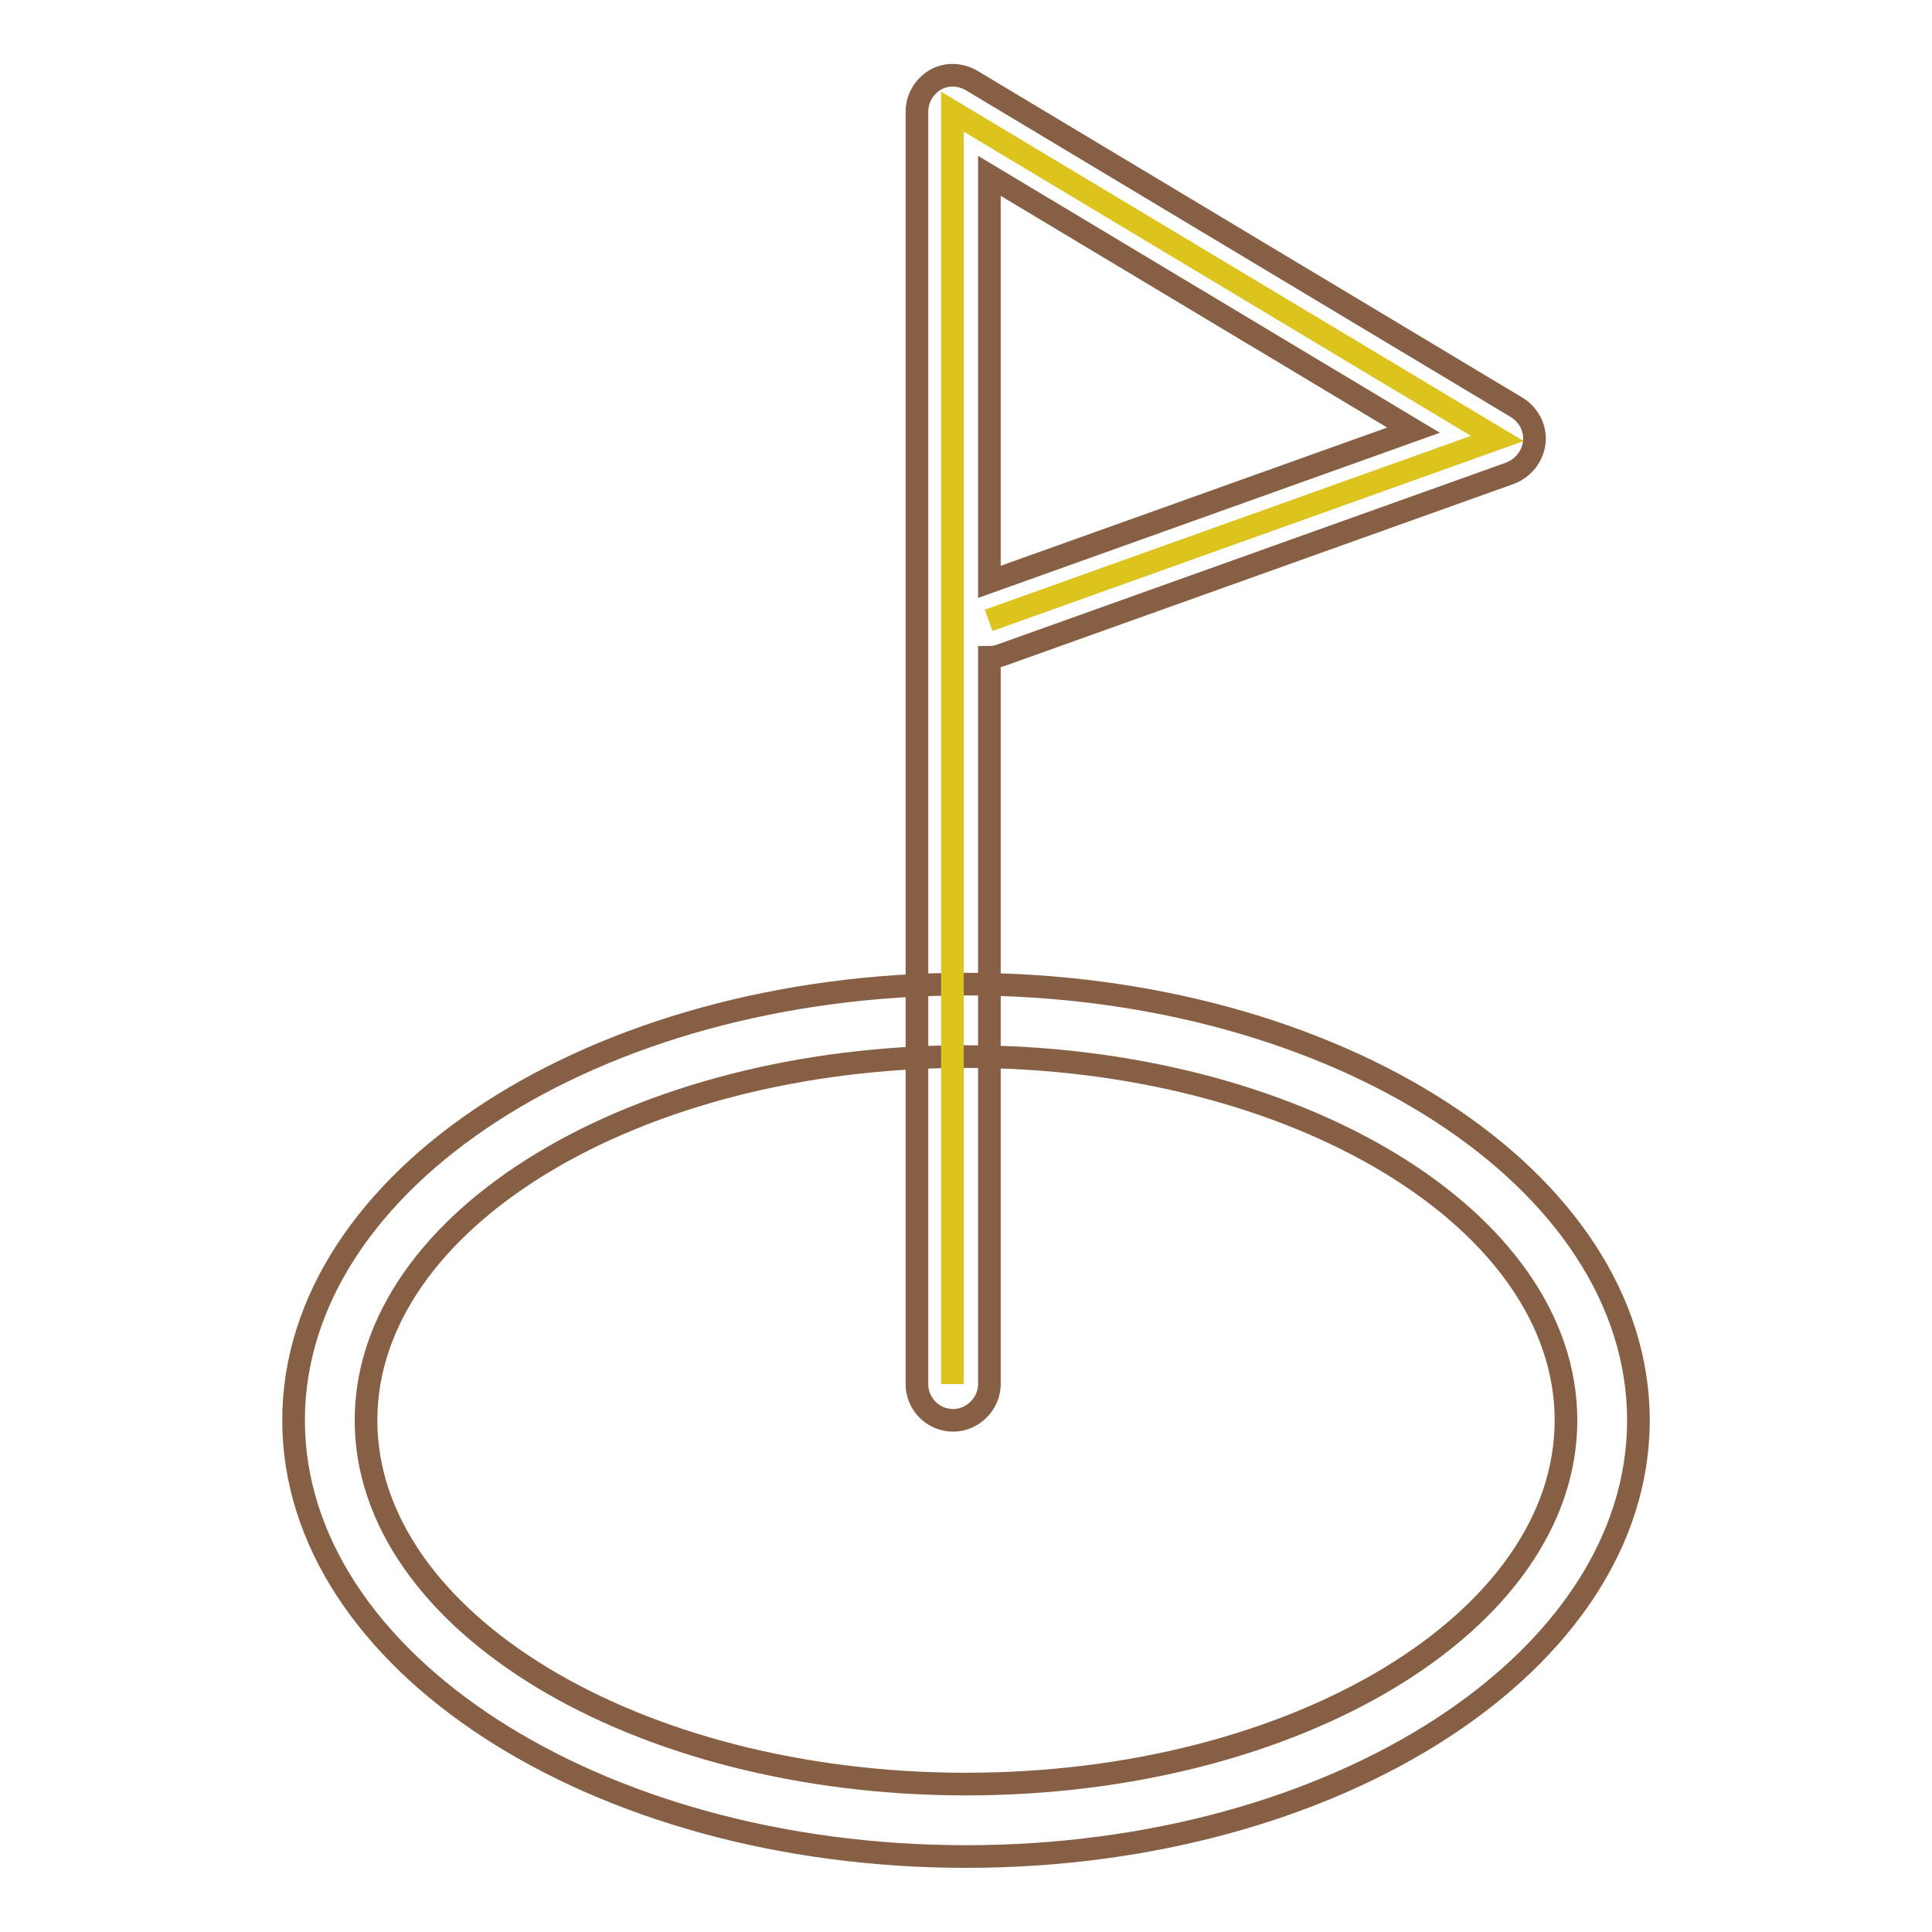
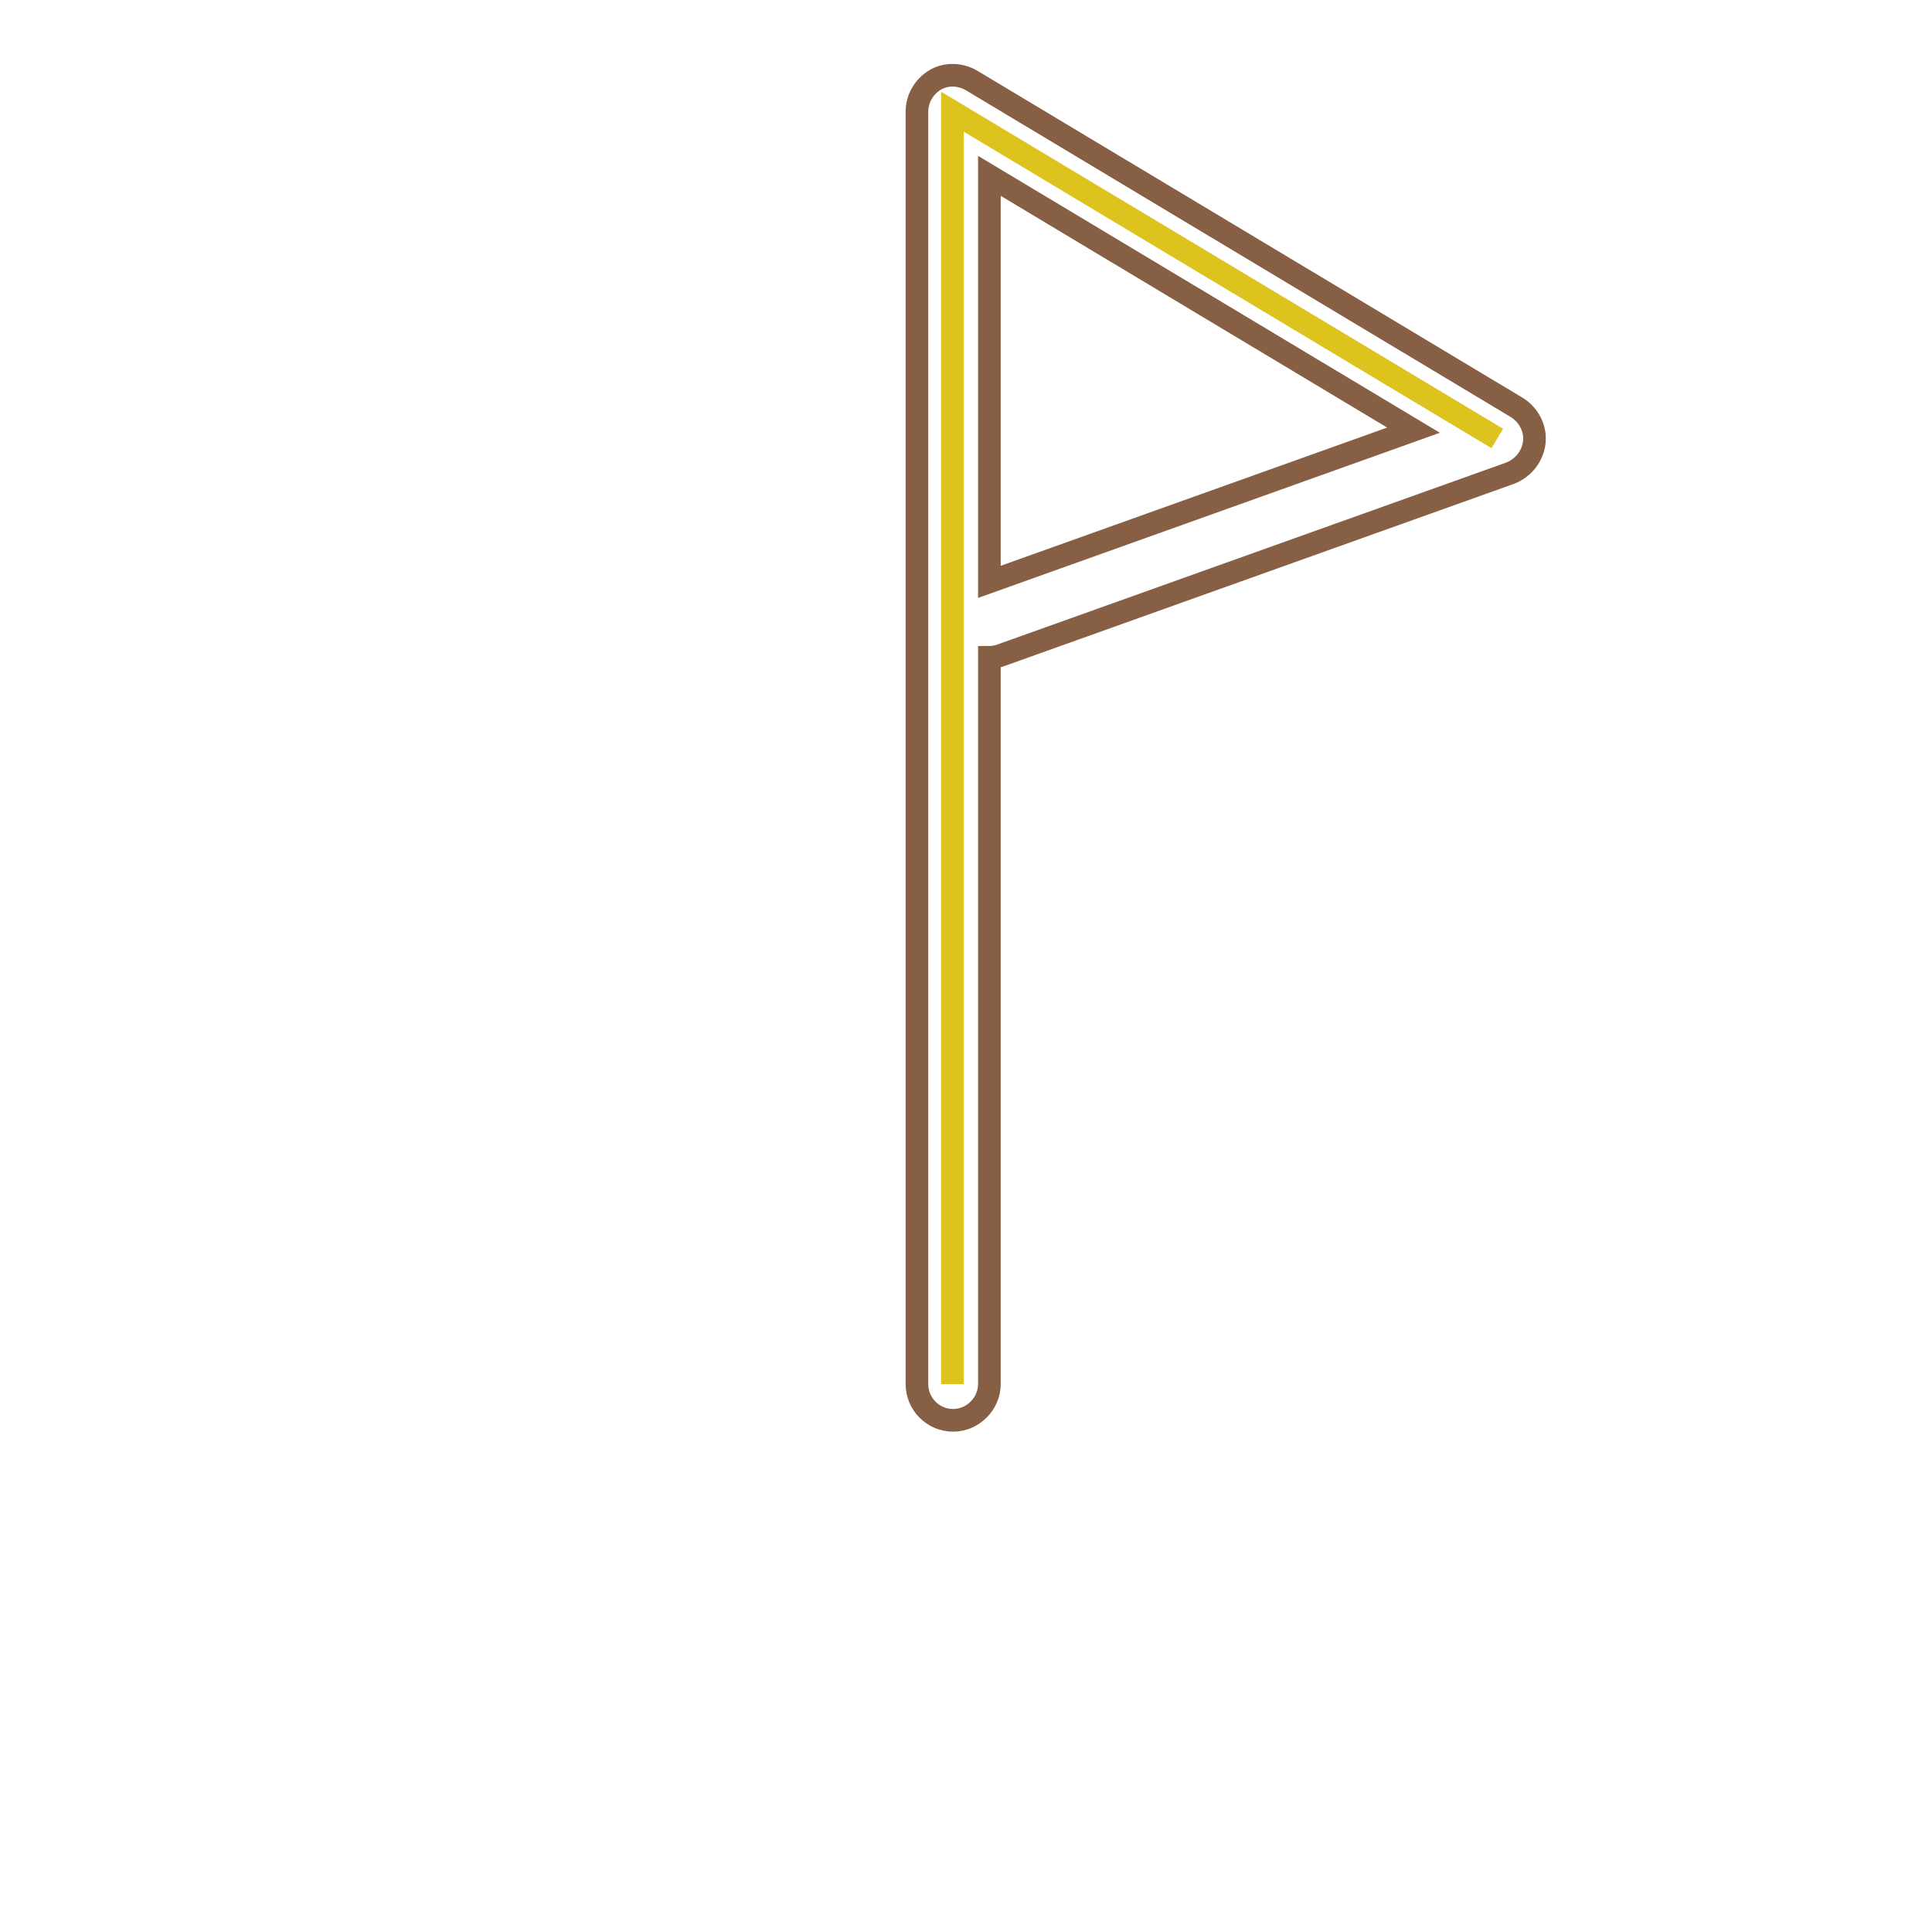
<svg xmlns="http://www.w3.org/2000/svg" version="1.1" x="0px" y="0px" viewBox="0 0 256 256" enable-background="new 0 0 256 256" xml:space="preserve">
  <g>
-     <path stroke-width="3" fill-opacity="0" stroke="#865f44" d="M128,246c-49.1,0-89.1-25.9-89.1-57.8c0-31.9,40-57.8,89.1-57.8c49.1,0,89.1,25.9,89.1,57.8 S177.1,246,128,246z M128,140c-43.8,0-79.5,21.6-79.5,48.2c0,26.6,35.7,48.2,79.5,48.2c43.8,0,79.5-21.6,79.5-48.2 C207.5,161.6,171.8,140,128,140z" />
-     <path stroke-width="3" fill-opacity="0" stroke="#dcc31e" d="M126.2,183.4V14.8l72.2,43.3l-67.4,24.1" />
+     <path stroke-width="3" fill-opacity="0" stroke="#dcc31e" d="M126.2,183.4V14.8l72.2,43.3" />
    <path stroke-width="3" fill-opacity="0" stroke="#865f44" d="M126.3,188.2c-2.7,0-4.8-2.2-4.8-4.8V14.8c0-1.7,0.9-3.3,2.4-4.2c1.5-0.9,3.4-0.8,4.9,0.1L201,54 c1.6,1,2.5,2.8,2.3,4.6s-1.4,3.4-3.2,4.1l-67.4,24.1c-0.5,0.2-1.1,0.3-1.6,0.3v96.3C131.1,186,128.9,188.2,126.3,188.2L126.3,188.2 z M131.1,23.3v53.8l56.2-20.1L131.1,23.3z" />
  </g>
</svg>